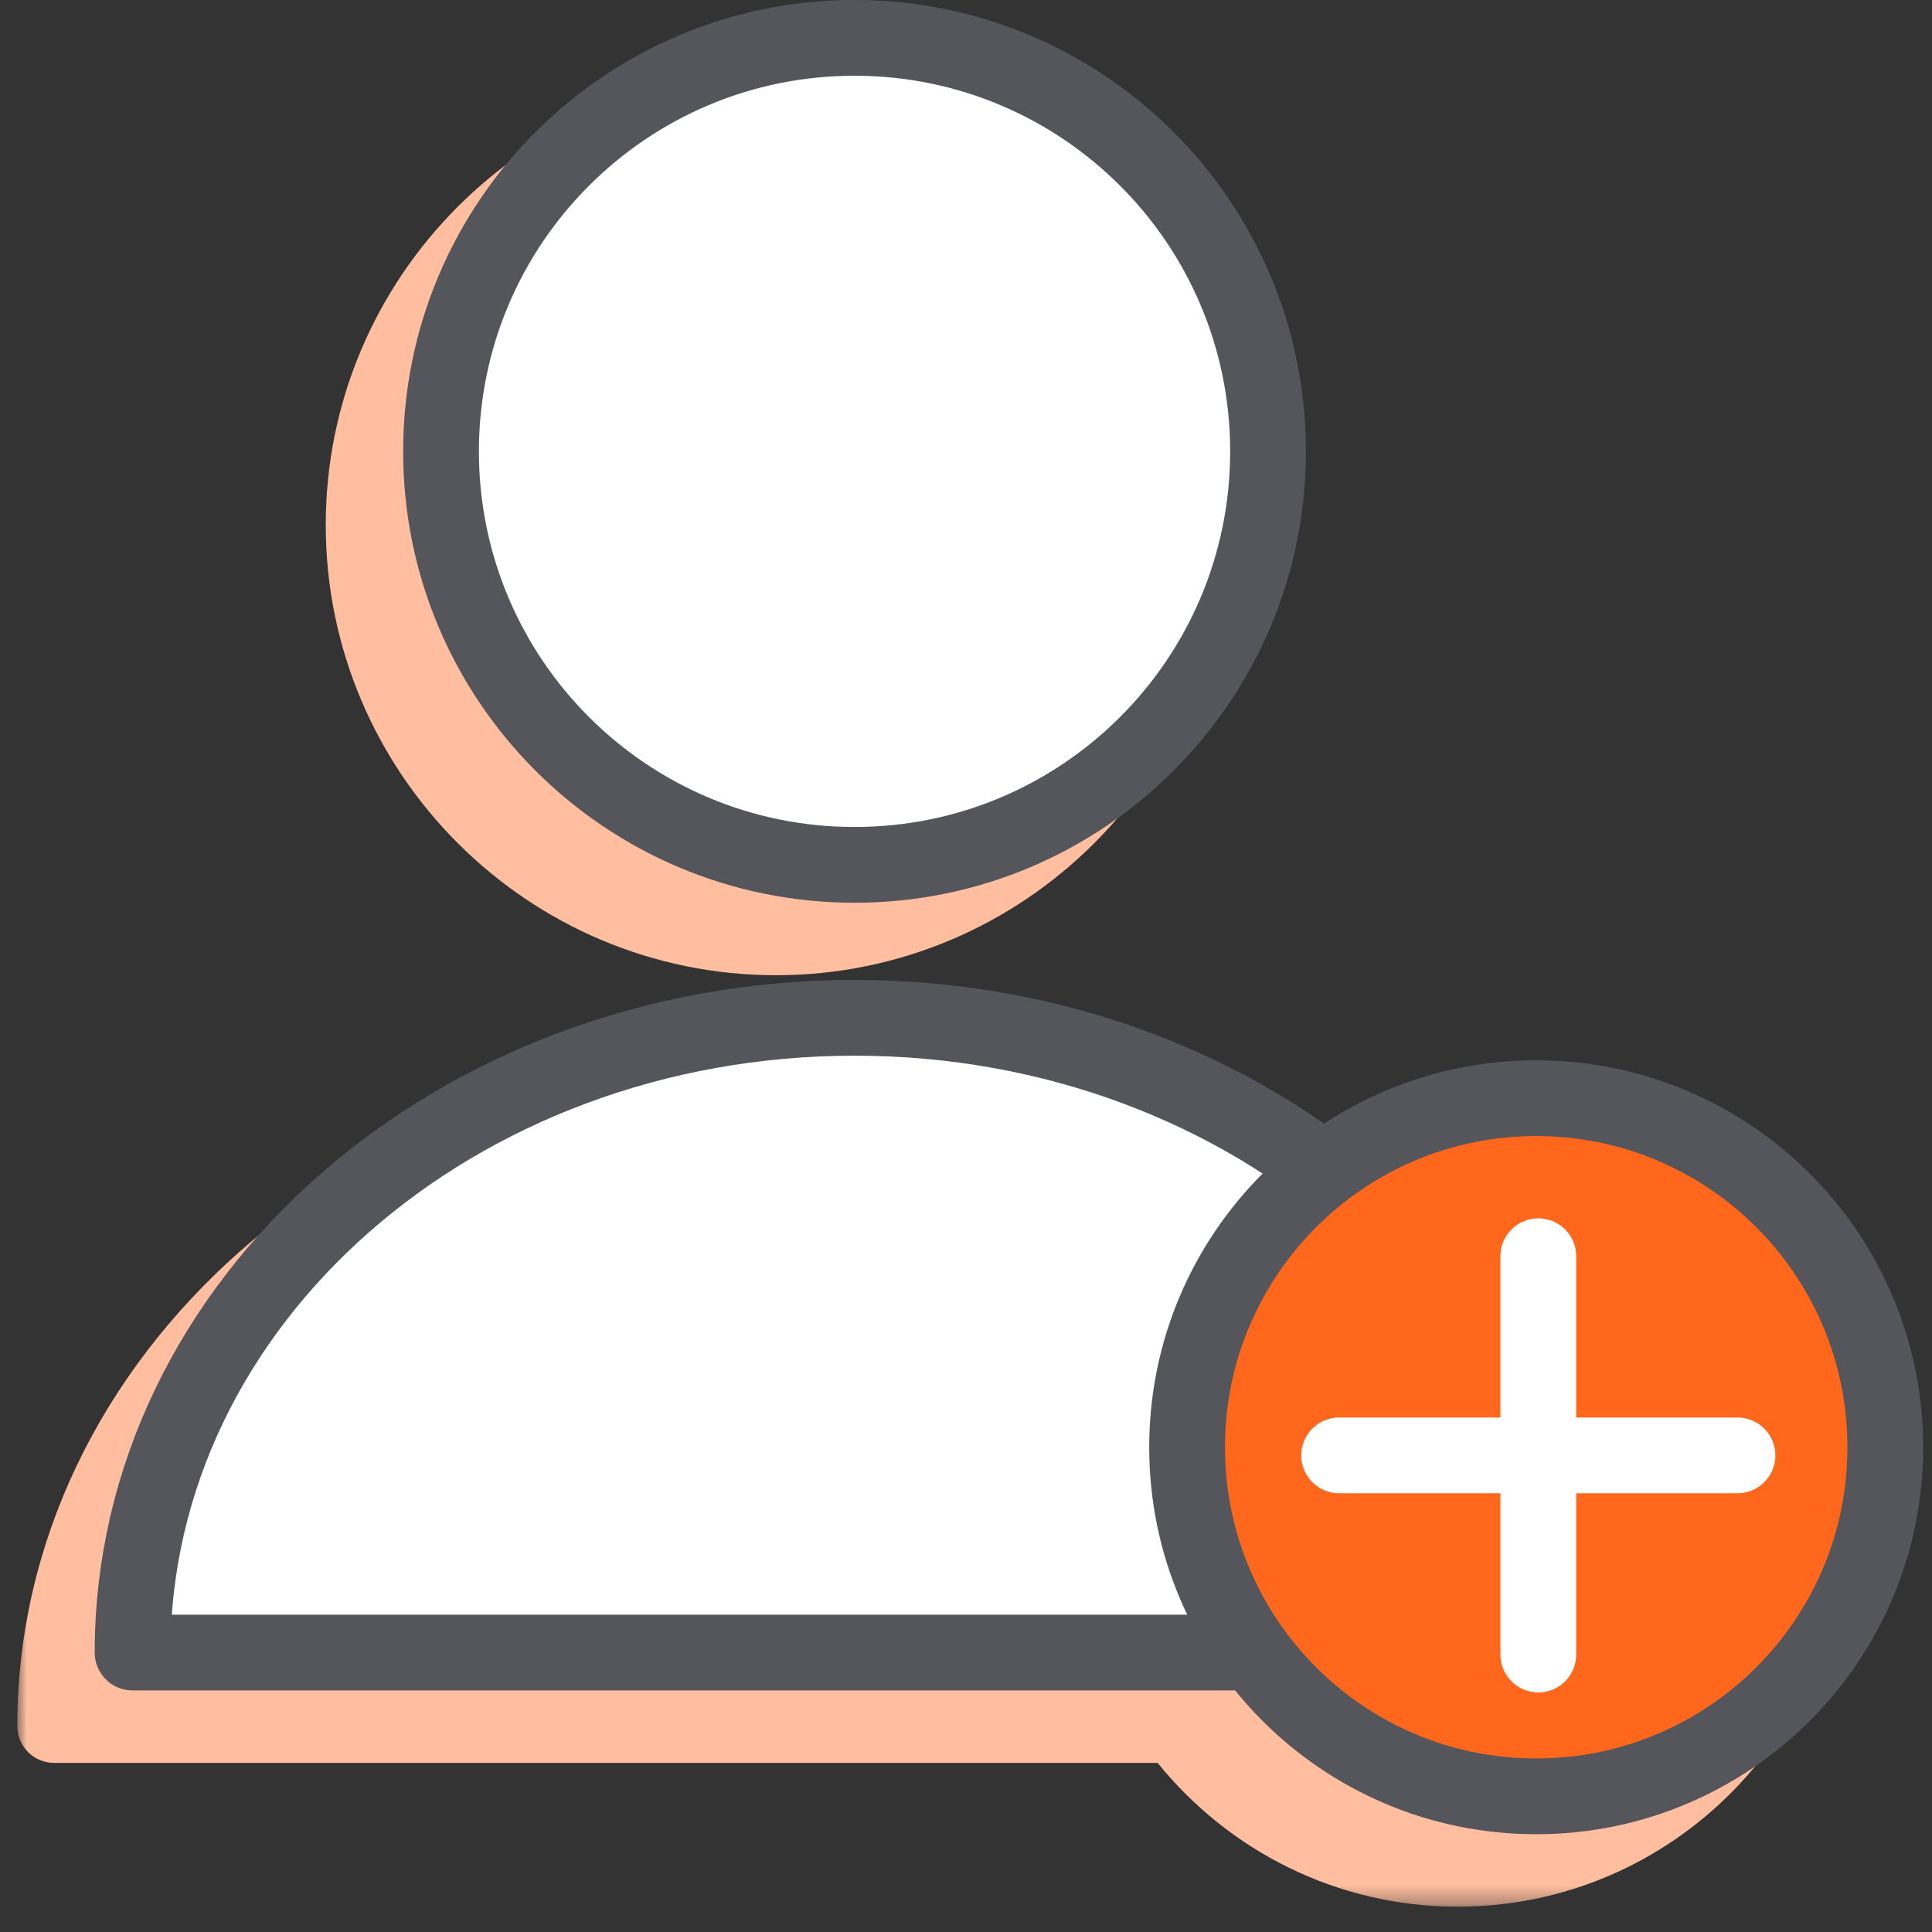
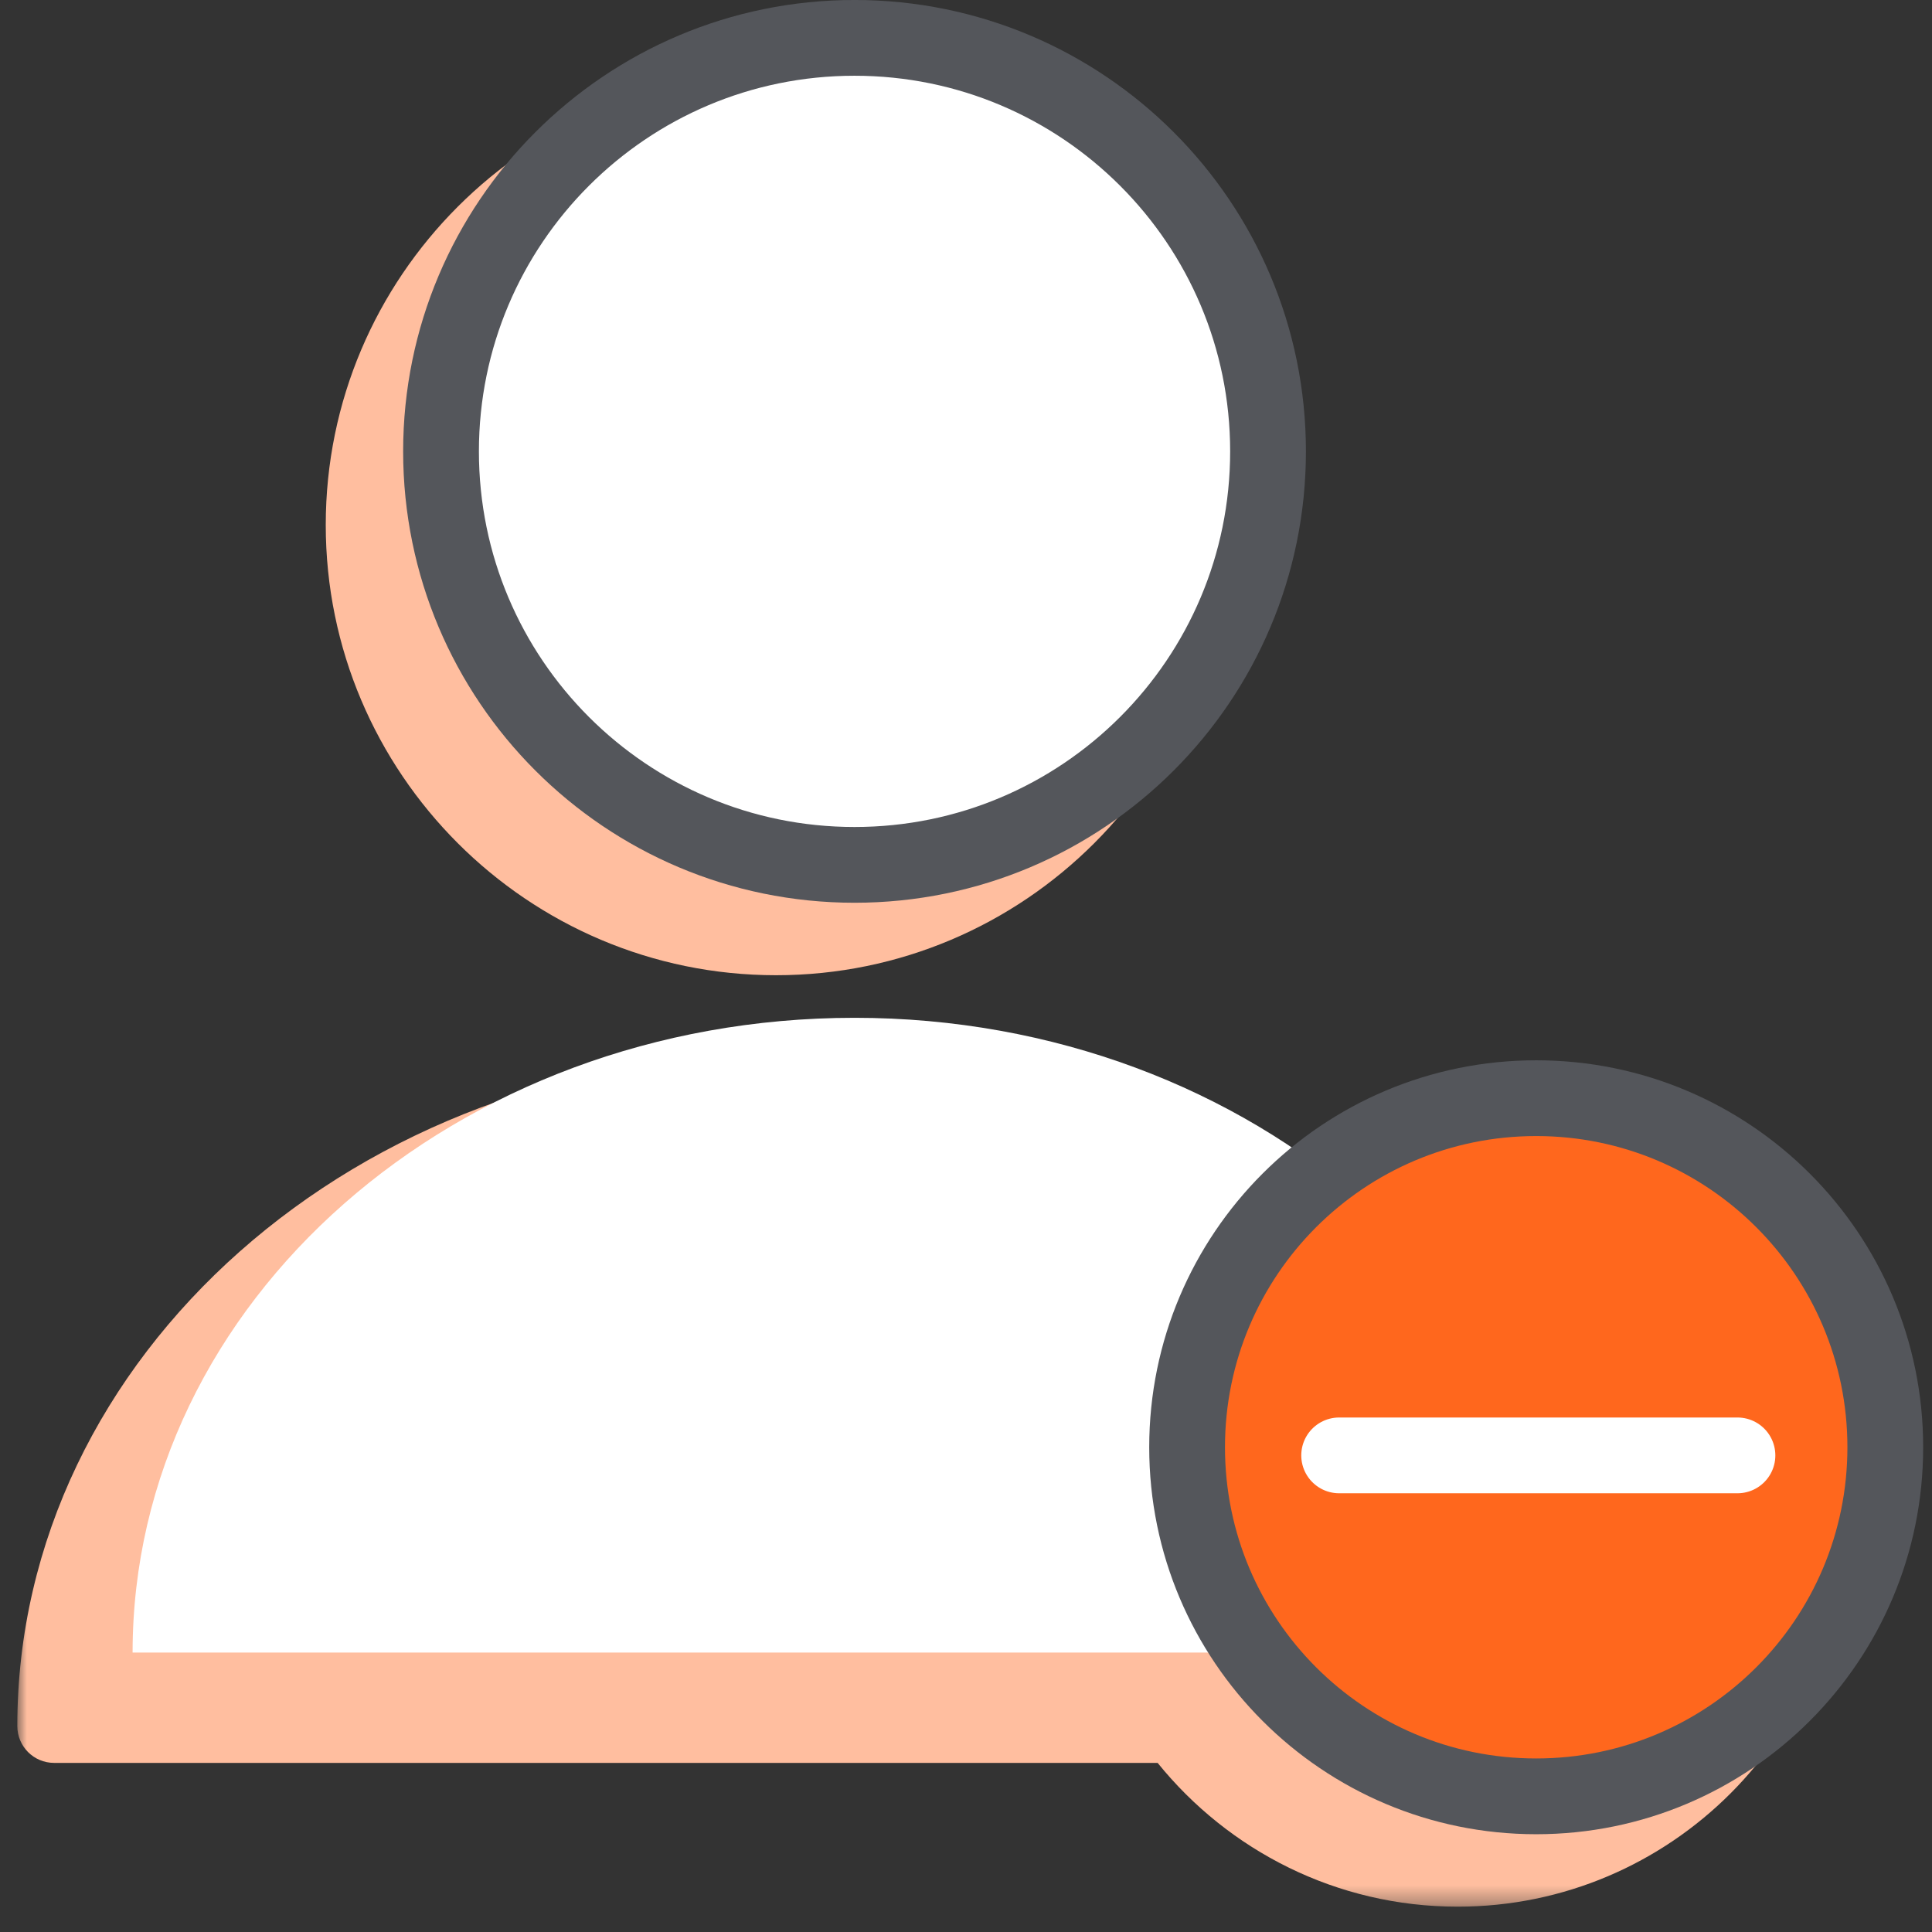
<svg xmlns="http://www.w3.org/2000/svg" xmlns:xlink="http://www.w3.org/1999/xlink" width="102px" height="102px" viewBox="0 0 102 102" version="1.1">
  <rect x="0" y="0" width="102" height="102" fill="#333333" stroke="none" />
  <title>Group 22</title>
  <defs>
    <polygon id="path-1" points="0.001 0.645 96.417 0.645 96.417 45.631 0.001 45.631" />
  </defs>
  <g id="Page-1" stroke="none" stroke-width="1" fill="none" fill-rule="evenodd">
    <g id="Eurest_Welcome-Mat_V5" transform="translate(-394, -736)">
      <g id="Group-22" transform="translate(394, 738)">
        <path d="M40.97,49.487 C54.077,49.487 64.742,38.822 64.742,25.714 C64.742,12.606 54.077,1.941 40.97,1.941 C27.862,1.941 17.198,12.606 17.198,25.714 C17.198,38.822 27.862,49.487 40.97,49.487" id="Fill-1" fill="#FFBE9F" />
        <g id="Group-5" transform="translate(0.913, 53.032)">
          <mask id="mask-2" fill="white">
            <use xlink:href="#path-1" />
          </mask>
          <g id="Clip-4" />
          <path d="M76.046,4.887 C71.902,4.887 68.051,6.137 64.83,8.269 C58.008,3.501 49.405,0.645 40.057,0.645 C17.97,0.645 0.001,16.549 0.001,36.098 C0.001,37.17 0.87,38.04 1.943,38.04 L60.204,38.04 C63.941,42.664 69.651,45.631 76.046,45.631 C87.278,45.631 96.417,36.492 96.417,25.259 C96.417,14.026 87.278,4.887 76.046,4.887" id="Fill-3" fill="#FFBE9F" mask="url(#mask-2)" />
        </g>
        <path d="M23.284,21.83 C23.284,9.774 33.058,-0.001 45.114,-0.001 C57.171,-0.001 66.946,9.774 66.946,21.83 C66.946,33.887 57.171,43.661 45.114,43.661 C33.058,43.661 23.284,33.887 23.284,21.83" id="Fill-6" fill="#FFFFFF" />
        <path d="M23.284,21.83 C23.284,9.774 33.058,-0.001 45.114,-0.001 C57.171,-0.001 66.946,9.774 66.946,21.83 C66.946,33.887 57.171,43.661 45.114,43.661 C33.058,43.661 23.284,33.887 23.284,21.83 Z" id="Stroke-8" stroke="#54565B" stroke-width="4" stroke-linecap="round" stroke-linejoin="round" />
        <path d="M7,85.247 C7,66.739 24.064,51.735 45.115,51.735 C66.165,51.735 83.23,66.739 83.23,85.247 L7,85.247 Z" id="Fill-10" fill="#FFFFFF" />
-         <path d="M7,85.247 C7,66.739 24.064,51.735 45.115,51.735 C66.165,51.735 83.23,66.739 83.23,85.247 L7,85.247 Z" id="Stroke-12" stroke="#54565B" stroke-width="4" stroke-linecap="round" stroke-linejoin="round" />
        <path d="M62.673,74.408 C62.673,64.229 70.924,55.978 81.103,55.978 C91.282,55.978 99.534,64.229 99.534,74.408 C99.534,84.587 91.282,92.838 81.103,92.838 C70.924,92.838 62.673,84.587 62.673,74.408" id="Fill-14" fill="#FF671D" />
        <path d="M62.673,74.408 C62.673,64.229 70.924,55.978 81.103,55.978 C91.282,55.978 99.534,64.229 99.534,74.408 C99.534,84.587 91.282,92.838 81.103,92.838 C70.924,92.838 62.673,84.587 62.673,74.408 Z" id="Stroke-16" stroke="#54565B" stroke-width="4" stroke-linecap="round" stroke-linejoin="round" />
-         <line x1="81.215" y1="64.323" x2="81.215" y2="85.352" id="Stroke-18" stroke="#FFFFFF" stroke-width="4" stroke-linecap="round" stroke-linejoin="round" />
        <line x1="70.7" y1="74.837" x2="91.729" y2="74.837" id="Stroke-20" stroke="#FFFFFF" stroke-width="4" stroke-linecap="round" stroke-linejoin="round" />
      </g>
    </g>
  </g>
</svg>